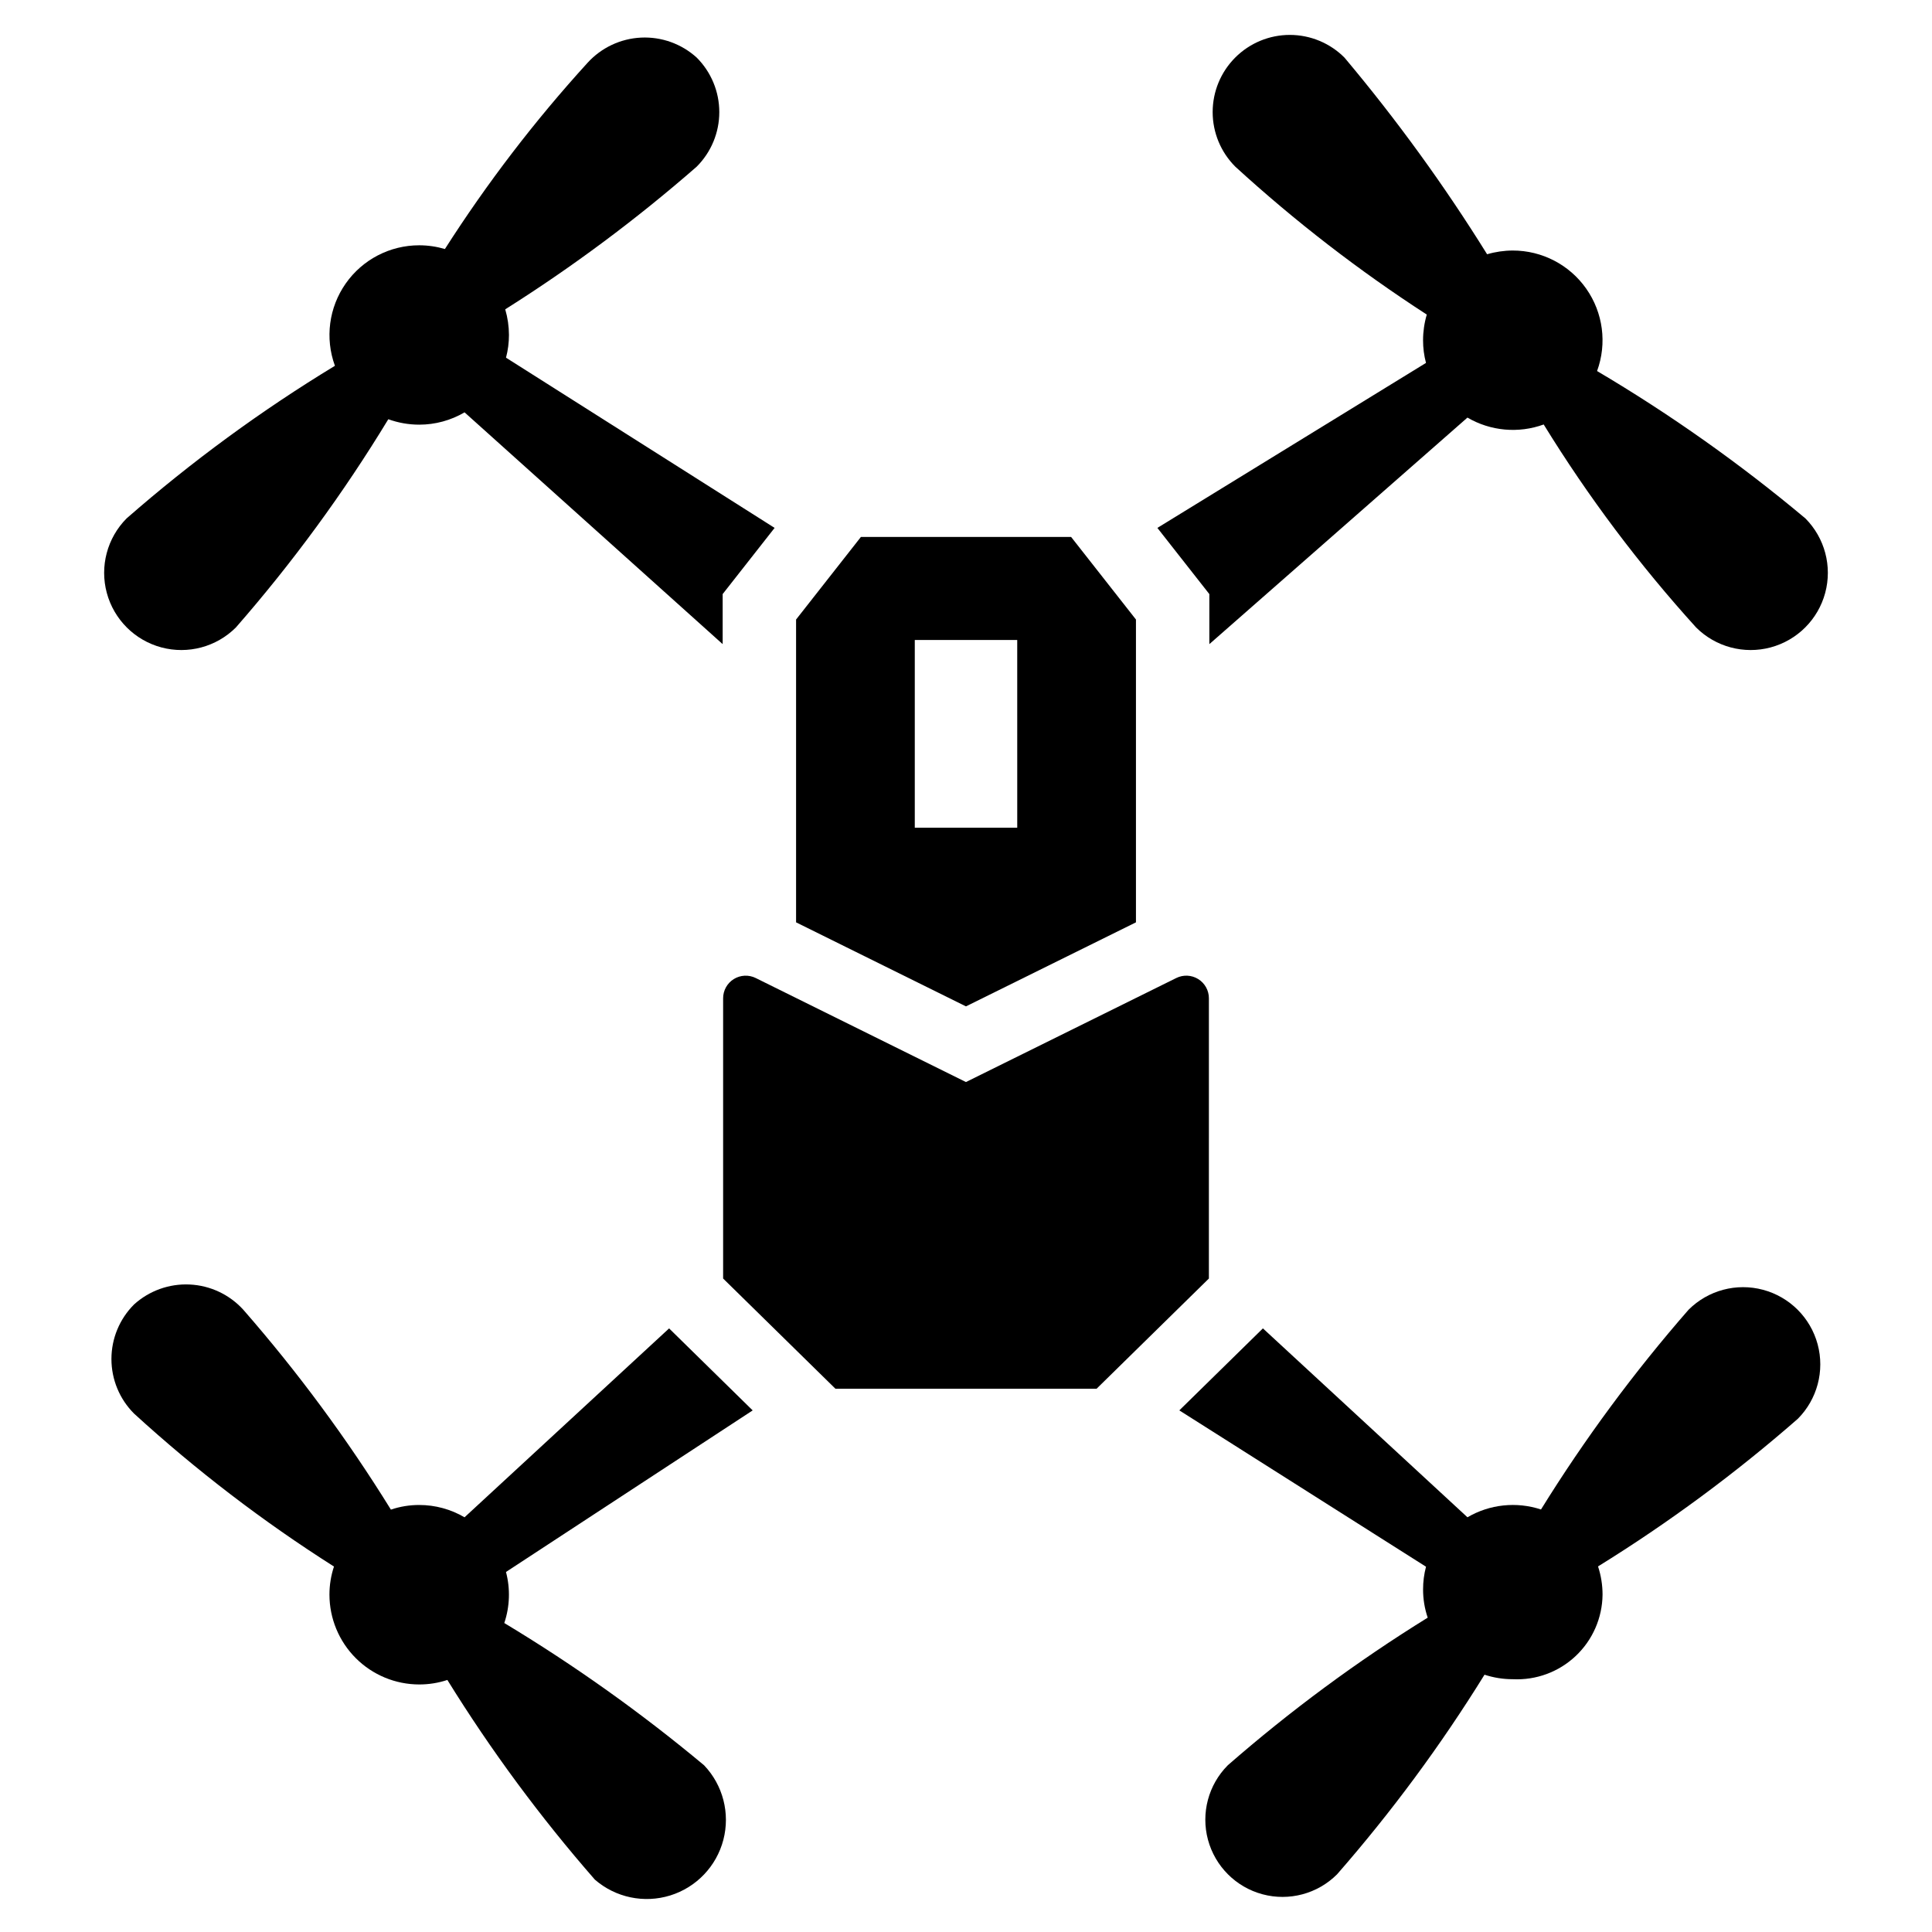
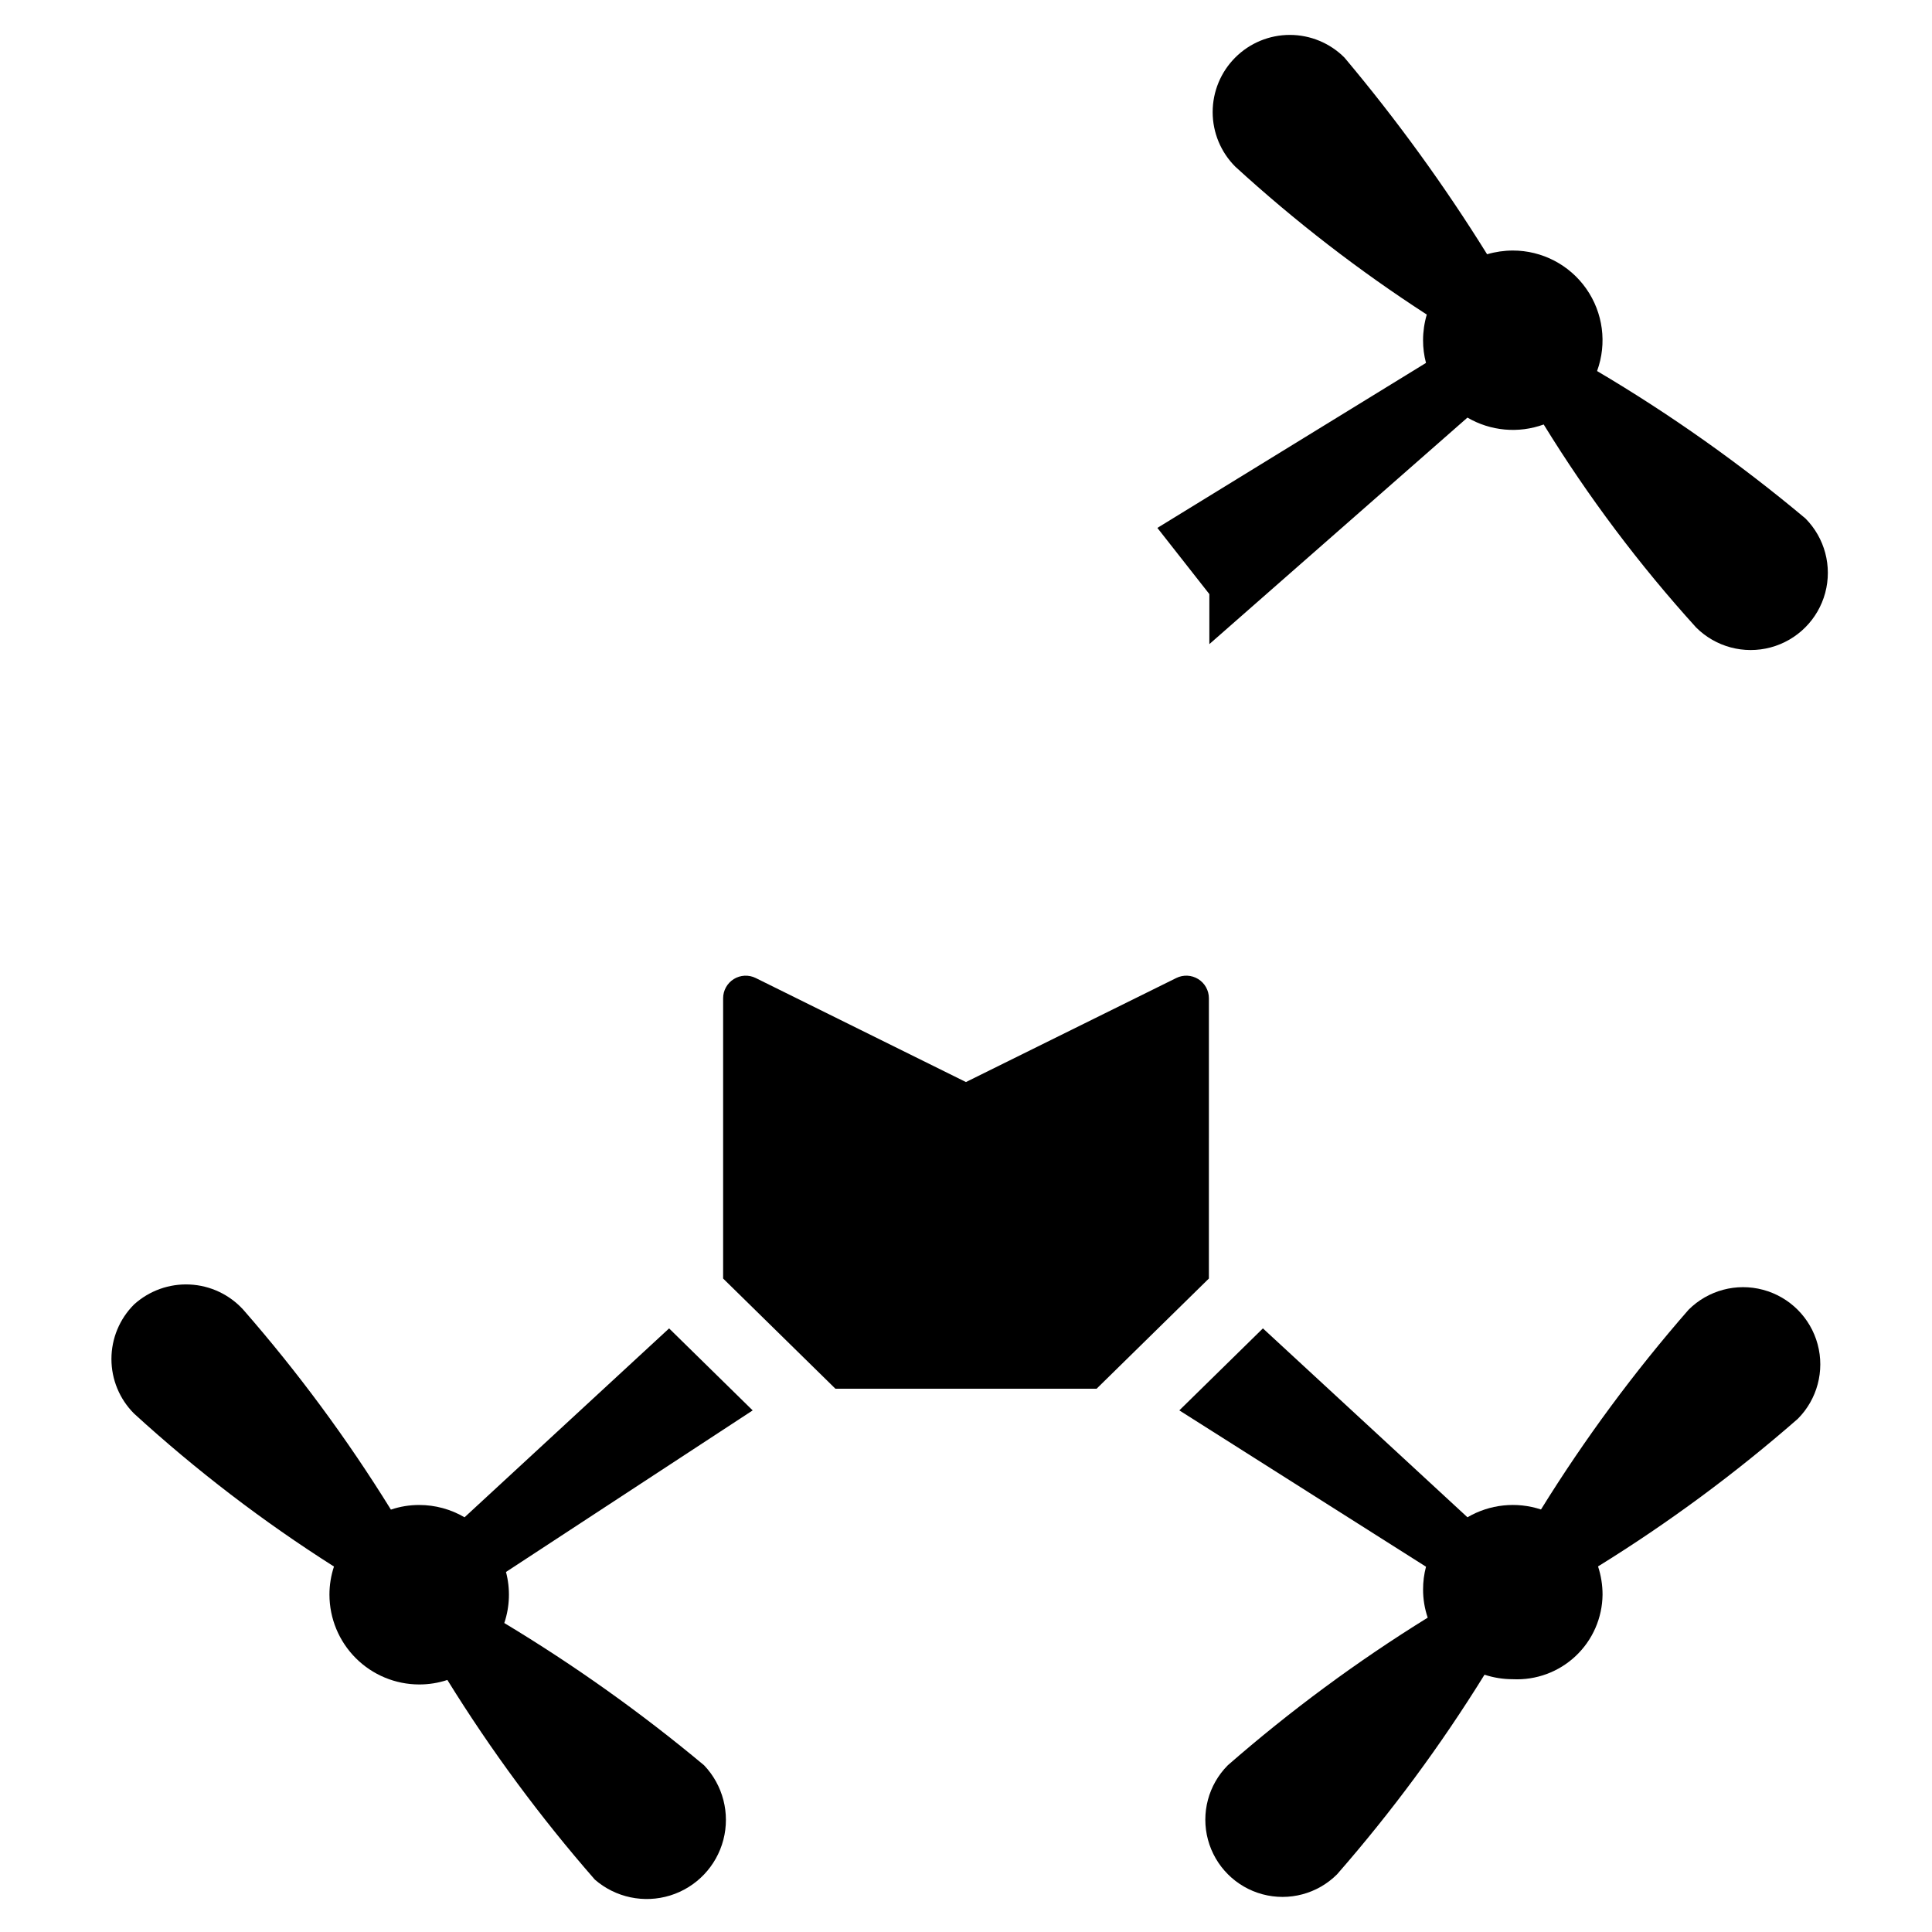
<svg xmlns="http://www.w3.org/2000/svg" fill="#000000" width="800px" height="800px" version="1.1" viewBox="144 144 512 512">
  <g>
    <path d="m464.37 408.55c0-2.07-1.07-3.996-2.828-5.086-1.762-1.094-3.957-1.199-5.812-0.281l-55.742 27.57-55.711-27.566c-1.855-0.918-4.055-0.812-5.812 0.277-1.762 1.094-2.828 3.016-2.828 5.086v74.273l29.758 29.203h69.215l29.758-29.203z" />
    <path d="m464.49 301.44v13.262l68.398-60.035c6.129 3.582 13.535 4.25 20.207 1.824 11.777 19.145 25.309 37.16 40.41 53.812 5.168 5.148 12.691 7.156 19.738 5.266 7.047-1.891 12.555-7.391 14.453-14.438 1.898-7.047-0.102-14.57-5.246-19.746-17.305-14.496-35.766-27.559-55.199-39.051v-0.031c2.66-7.293 1.59-15.422-2.867-21.781-4.453-6.356-11.73-10.137-19.492-10.129-2.301 0.008-4.59 0.34-6.793 0.988-11.344-18.254-23.98-35.672-37.809-52.125-3.832-3.84-9.035-6-14.461-6.004s-10.633 2.152-14.469 5.988c-3.84 3.836-5.992 9.043-5.992 14.469 0.004 5.43 2.164 10.633 6.008 14.465 15.793 14.449 32.766 27.562 50.738 39.191-0.652 2.207-0.984 4.496-0.988 6.797-0.004 2.031 0.258 4.051 0.777 6.016l-71.184 43.723z" />
    <path d="m321.32 496.04-54.211 50.059c-3.641-2.137-7.785-3.262-12.004-3.262-2.555-0.008-5.094 0.406-7.512 1.227-11.57-18.699-24.656-36.422-39.125-52.98-3.656-4.016-8.758-6.418-14.184-6.676-5.426-0.262-10.734 1.641-14.762 5.289-3.836 3.832-5.992 9.031-5.992 14.457 0 5.422 2.156 10.625 5.992 14.457 16.445 15.035 34.172 28.598 52.984 40.539-0.797 2.406-1.203 4.922-1.199 7.453 0.008 6.312 2.516 12.359 6.977 16.82 4.461 4.465 10.512 6.973 16.82 6.977 2.531 0.004 5.051-0.398 7.453-1.195 11.559 18.68 24.637 36.383 39.094 52.922 5.481 4.754 13.027 6.34 19.961 4.191 6.93-2.148 12.258-7.727 14.086-14.746 1.828-7.023-0.102-14.492-5.102-19.746-16.66-13.906-34.363-26.512-52.953-37.707 1.469-4.371 1.625-9.074 0.449-13.531l65.375-42.816z" />
-     <path d="m206.5 310.3c15.035-17.199 28.555-35.668 40.406-55.199 2.633 0.953 5.406 1.441 8.203 1.438 4.219 0 8.363-1.125 12.004-3.262l68.398 61.422v-13.262l13.77-17.539-71.184-45.109c0.52-1.965 0.781-3.988 0.781-6.016-0.008-2.301-0.34-4.59-0.988-6.797 17.863-11.27 34.824-23.91 50.734-37.805 3.84-3.832 5.996-9.035 5.996-14.457 0-5.426-2.156-10.625-5.996-14.461-4.019-3.644-9.32-5.547-14.742-5.289-5.422 0.262-10.52 2.664-14.172 6.676-13.98 15.348-26.629 31.859-37.805 49.352-2.207-0.648-4.496-0.984-6.797-0.988-7.762-0.008-15.039 3.773-19.492 10.129-4.457 6.356-5.523 14.488-2.867 21.781v0.031c-19.535 11.859-38 25.391-55.199 40.438-5.144 5.176-7.144 12.699-5.246 19.746 1.898 7.047 7.406 12.547 14.453 14.438 7.051 1.891 14.57-0.117 19.738-5.266z" />
    <path d="m591.5 491.08c-14.461 16.555-27.547 34.266-39.121 52.949-6.492-2.137-13.59-1.387-19.488 2.066l-54.207-50.059-22.152 21.73 65.375 41.43c-0.52 1.965-0.781 3.984-0.777 6.016-0.008 2.547 0.406 5.074 1.227 7.484-18.699 11.574-36.418 24.66-52.984 39.125-5.144 5.172-7.144 12.695-5.246 19.742 1.898 7.047 7.406 12.551 14.453 14.441 7.051 1.891 14.57-0.117 19.738-5.269 14.461-16.539 27.535-34.242 39.094-52.922 2.414 0.793 4.941 1.199 7.484 1.195 6.16 0.309 12.18-1.91 16.668-6.137 4.492-4.231 7.066-10.105 7.129-16.273 0-2.539-0.402-5.066-1.195-7.481 18.691-11.57 36.402-24.656 52.949-39.125 5.144-5.176 7.144-12.699 5.246-19.742-1.898-7.047-7.402-12.547-14.453-14.438-7.047-1.891-14.566 0.113-19.738 5.266z" />
-     <path d="m445.04 388.43v-80.25l-17.184-21.883h-55.707l-17.18 21.883v80.25l45.02 22.27zm-58.613-74.832h27.148l0.004 49.762h-27.152z" />
  </g>
</svg>